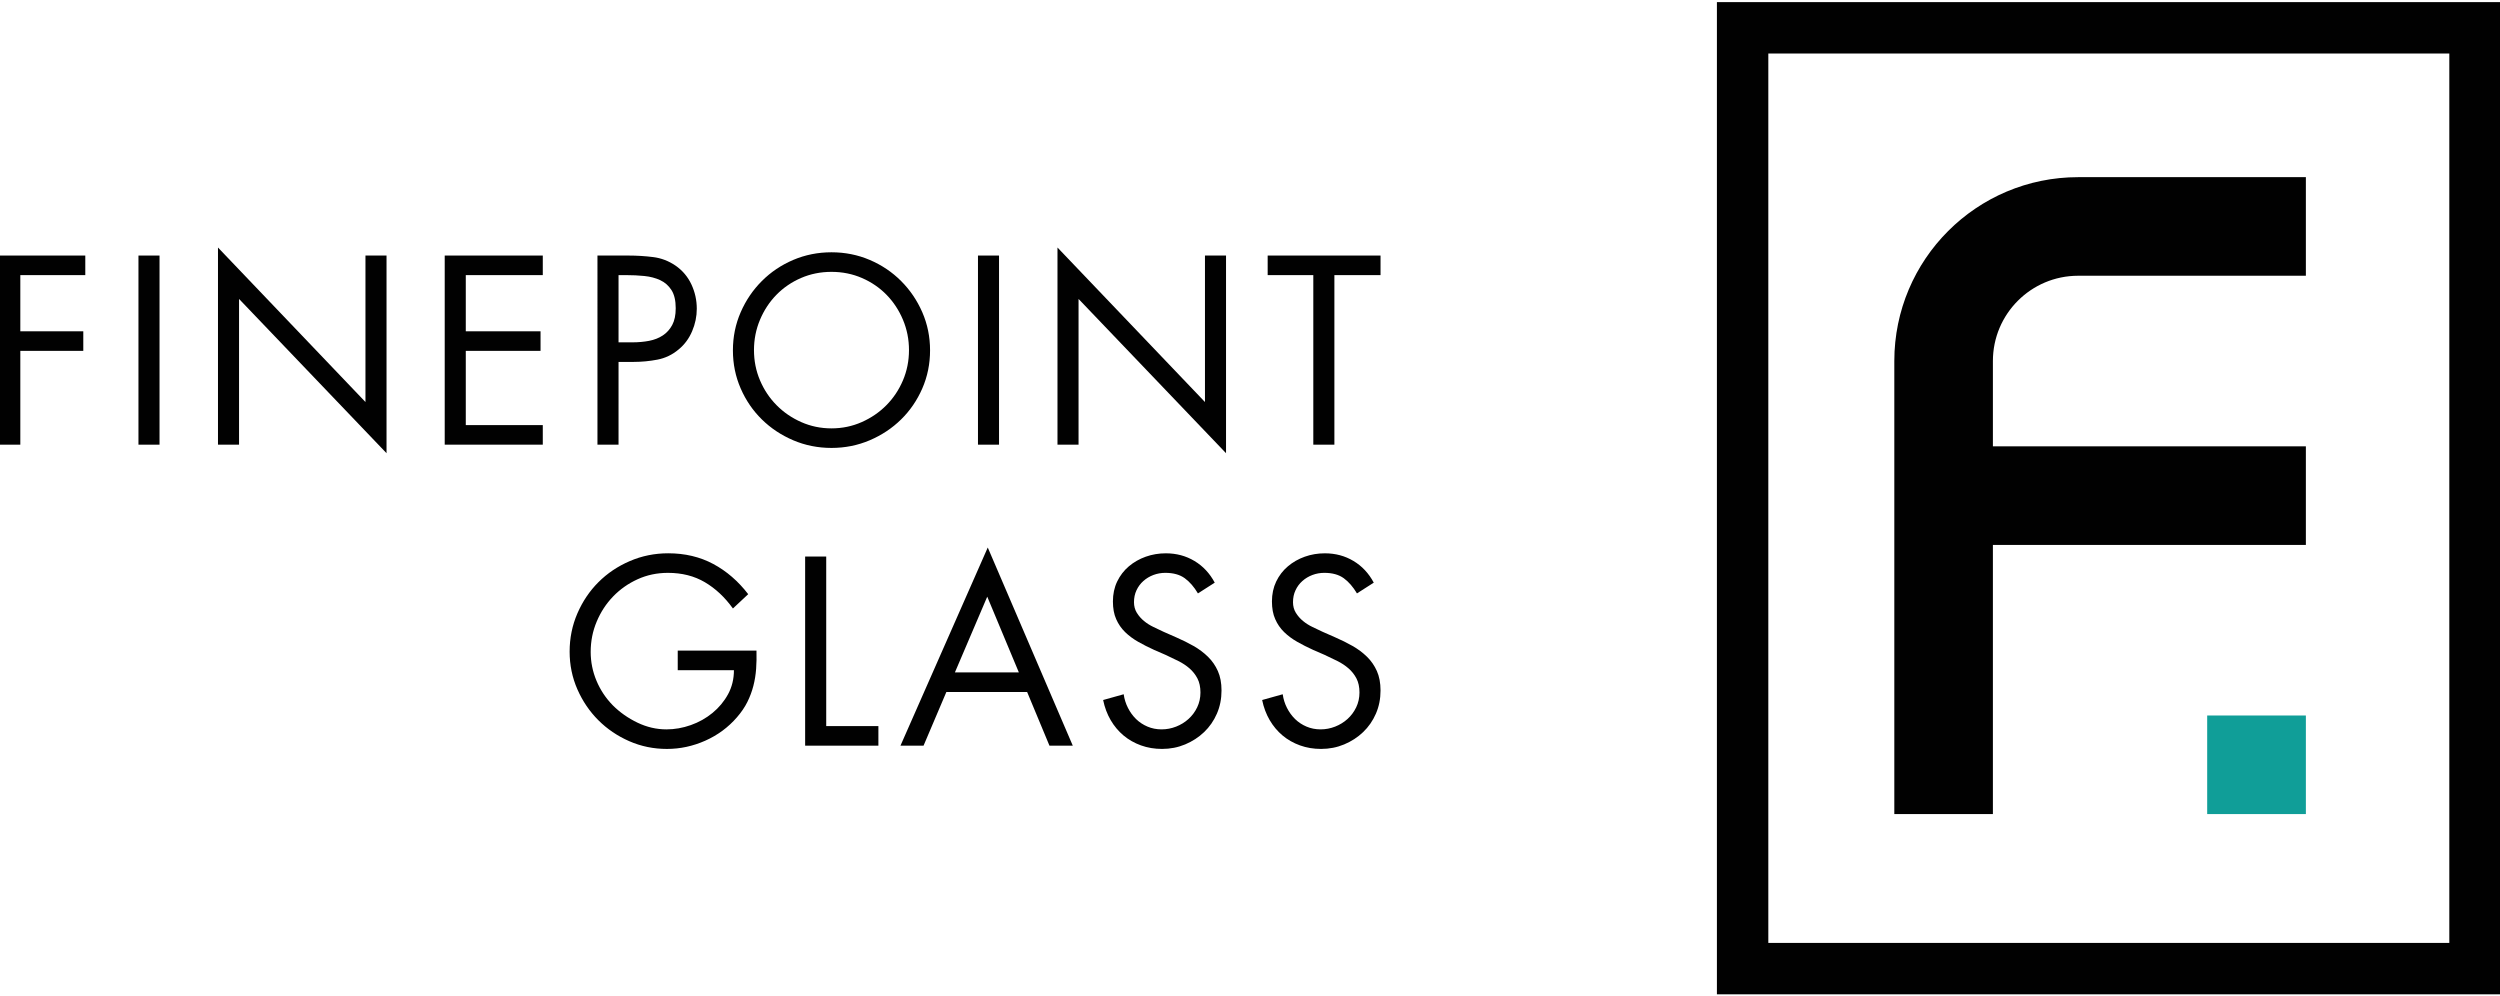
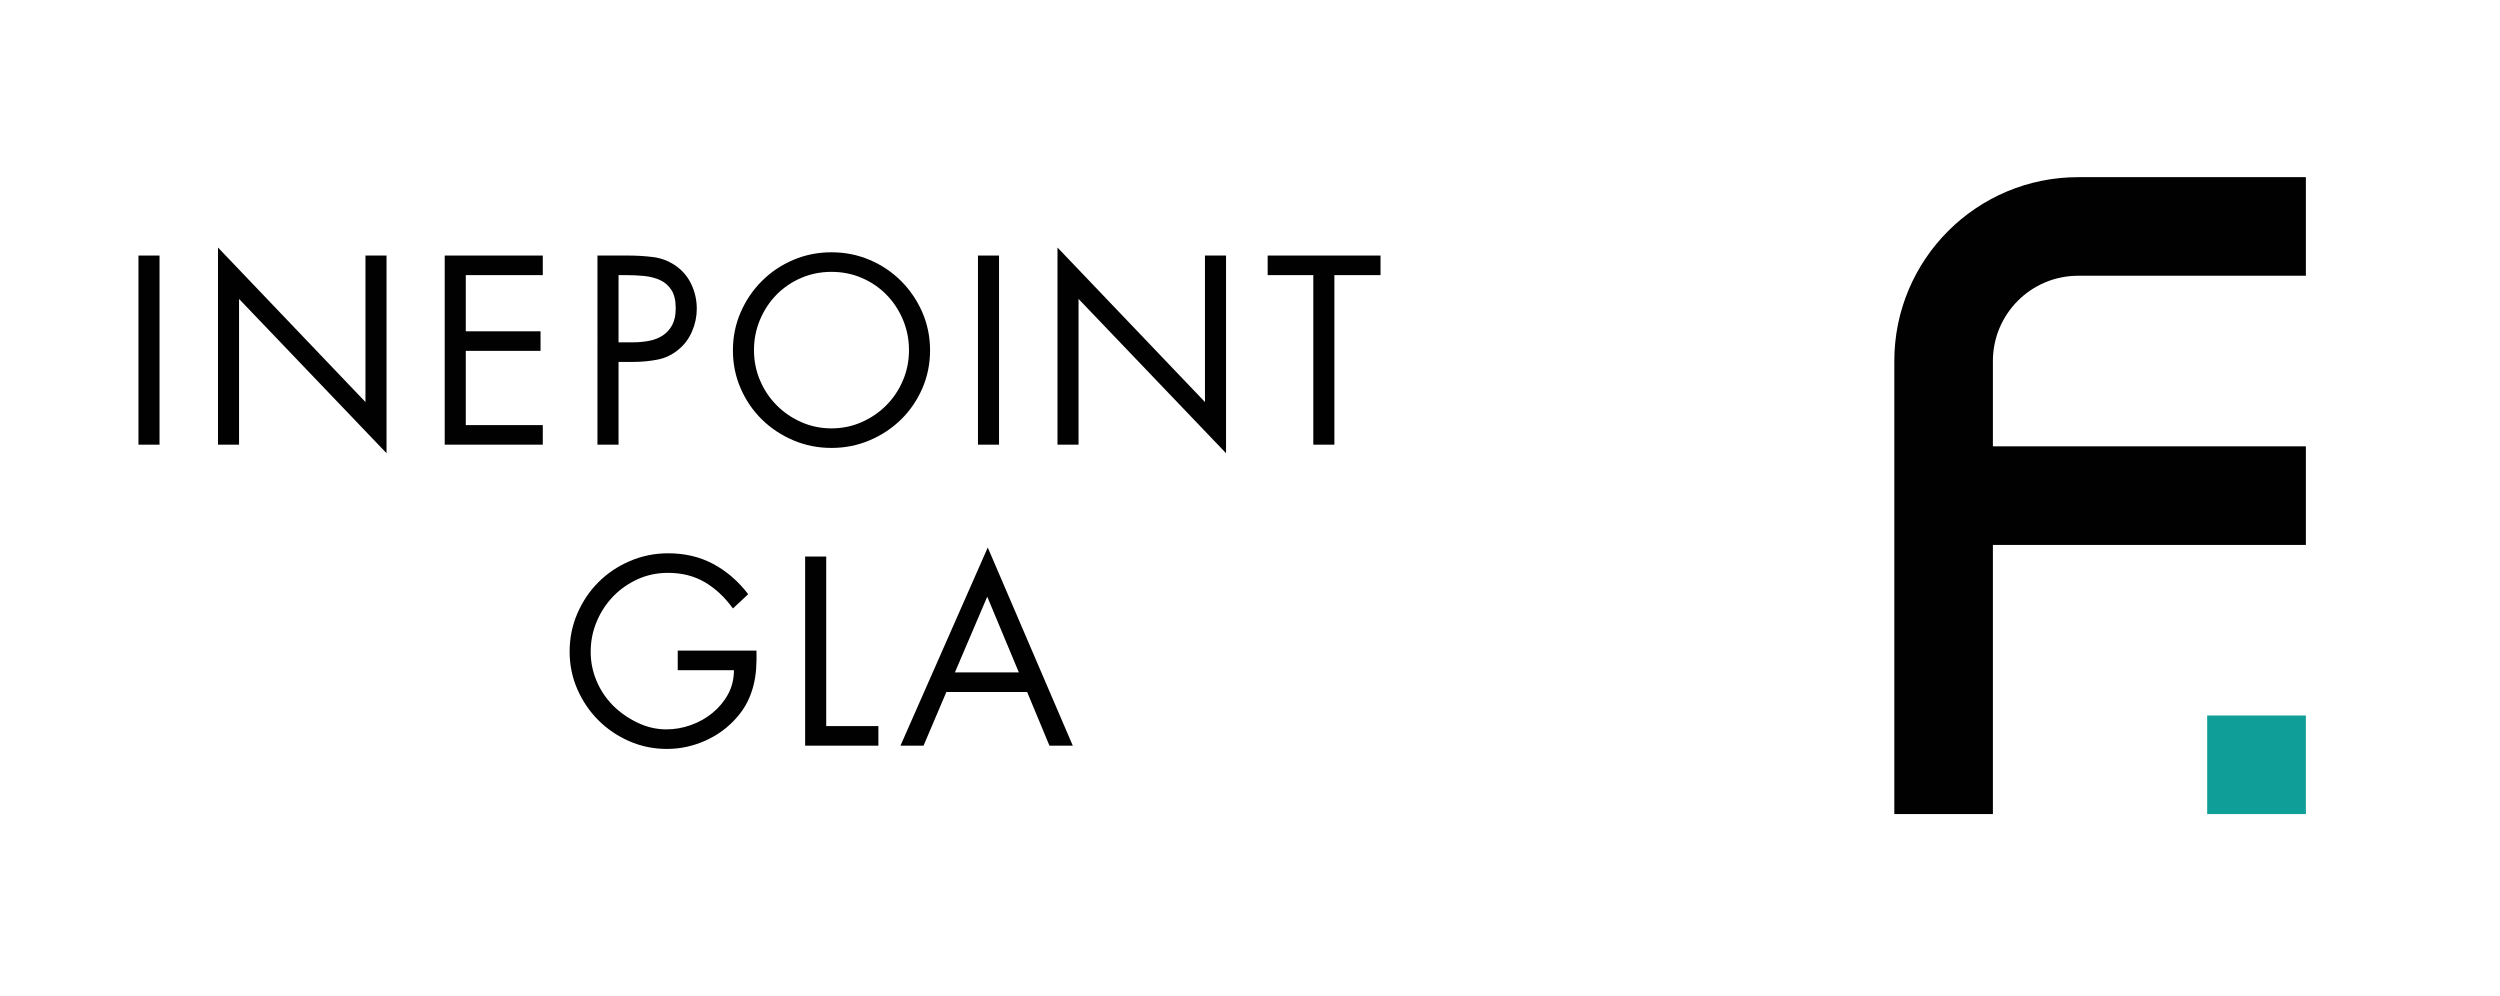
<svg xmlns="http://www.w3.org/2000/svg" version="1.1" id="Layer_1" x="0px" y="0px" width="281px" height="112px" viewBox="0 0 281 112" enable-background="new 0 0 281 112" xml:space="preserve">
-   <path fill="#010101" d="M281.08,105.984V6.016V0.238h-88.099v5.778v99.968v5.777h88.102v-5.777H281.08z M275.303,105.984h-76.544  V6.015h76.544V105.984z" />
  <path fill="#010101" d="M224.002,91.502V61.248h35.178v-0.843v-9.394v-0.844h-35.178v-9.586c0-5.294,4.291-9.586,9.586-9.587h25.592  v-1.687v-9.394h-25.592c-11.414,0-20.667,9.254-20.667,20.668v50.92h9.395H224.002z" />
  <polygon fill="#109E98" points="248.088,91.502 249.261,91.502 259.18,91.502 259.18,82.108 259.18,80.422 248.088,80.422 " />
-   <polygon fill="#010101" points="2.284,30.923 2.284,37.238 9.362,37.238 9.362,39.437 2.284,39.437 2.284,49.981 -0.083,49.981   -0.083,28.724 9.587,28.724 9.587,30.923 " />
  <rect x="15.563" y="28.724" fill="#010101" width="2.368" height="21.257" />
  <polygon fill="#010101" points="24.501,27.821 41.078,45.188 41.078,28.723 43.446,28.723 43.446,50.939 26.869,33.601   26.869,49.981 24.501,49.981 " />
  <polygon fill="#010101" points="49.986,28.724 61.009,28.724 61.009,30.923 52.354,30.923 52.354,37.238 60.757,37.238   60.757,39.437 52.354,39.437 52.354,47.782 61.009,47.782 61.009,49.98 49.986,49.98 " />
  <path fill="#010101" d="M69.524,49.98h-2.37V28.724h3.497c0.92,0,1.838,0.056,2.748,0.17c0.912,0.112,1.753,0.432,2.524,0.958  c0.789,0.546,1.385,1.251,1.789,2.114c0.405,0.865,0.606,1.777,0.606,2.735c0,0.865-0.174,1.706-0.522,2.523  c-0.346,0.818-0.849,1.5-1.506,2.044c-0.714,0.603-1.515,0.987-2.398,1.156c-0.883,0.169-1.766,0.254-2.649,0.254h-1.719V49.98z   M69.524,38.479h1.577c0.657,0,1.279-0.057,1.862-0.169c0.582-0.113,1.095-0.315,1.536-0.606c0.441-0.292,0.795-0.682,1.057-1.17  c0.264-0.489,0.395-1.118,0.395-1.889c0-0.864-0.16-1.546-0.479-2.044c-0.32-0.498-0.743-0.87-1.269-1.114  c-0.526-0.243-1.119-0.399-1.777-0.465c-0.657-0.066-1.333-0.099-2.028-0.099h-0.874V38.479z" />
  <path fill="#010101" d="M93.459,28.357c1.521,0,2.955,0.286,4.299,0.859c1.344,0.574,2.519,1.363,3.524,2.369  c1.006,1.006,1.8,2.176,2.383,3.509c0.582,1.336,0.874,2.764,0.874,4.286c0,1.523-0.292,2.951-0.874,4.285  c-0.583,1.335-1.377,2.495-2.383,3.482c-1.005,0.987-2.18,1.766-3.524,2.34c-1.344,0.573-2.778,0.86-4.299,0.86  c-1.522,0-2.956-0.287-4.3-0.86c-1.344-0.574-2.518-1.353-3.523-2.34c-1.006-0.987-1.801-2.147-2.382-3.482  c-0.583-1.334-0.874-2.762-0.874-4.285c0-1.522,0.291-2.95,0.874-4.286c0.581-1.333,1.376-2.503,2.382-3.509  c1.005-1.006,2.179-1.795,3.523-2.369C90.503,28.644,91.937,28.357,93.459,28.357 M93.459,30.557c-1.222,0-2.364,0.23-3.426,0.69  c-1.061,0.461-1.982,1.091-2.763,1.889c-0.78,0.799-1.396,1.734-1.846,2.806c-0.451,1.071-0.677,2.208-0.677,3.41  c0,1.204,0.226,2.336,0.677,3.398c0.45,1.061,1.072,1.993,1.861,2.791c0.788,0.799,1.714,1.433,2.776,1.903  c1.062,0.47,2.196,0.705,3.398,0.705c1.203,0,2.336-0.235,3.397-0.705c1.062-0.47,1.988-1.104,2.778-1.903  c0.789-0.798,1.409-1.73,1.859-2.791c0.451-1.062,0.677-2.194,0.677-3.398c0-1.202-0.226-2.339-0.677-3.41  c-0.45-1.072-1.066-2.007-1.846-2.806c-0.779-0.798-1.702-1.428-2.763-1.889C95.822,30.787,94.682,30.557,93.459,30.557" />
  <rect x="109.924" y="28.724" fill="#010101" width="2.367" height="21.257" />
  <polygon fill="#010101" points="118.861,27.821 135.438,45.188 135.438,28.723 137.806,28.723 137.806,50.939 121.229,33.601   121.229,49.981 118.861,49.981 " />
  <polygon fill="#010101" points="149.985,49.981 147.616,49.981 147.616,30.923 142.486,30.923 142.486,28.724 155.172,28.724   155.172,30.923 149.985,30.923 " />
  <path fill="#010101" d="M85.029,73.127c0.02,0.715,0.006,1.401-0.041,2.059c-0.048,0.658-0.151,1.296-0.312,1.917  c-0.16,0.62-0.385,1.222-0.675,1.804c-0.291,0.583-0.682,1.157-1.171,1.72c-0.977,1.129-2.161,2.003-3.551,2.623  c-1.393,0.62-2.829,0.93-4.314,0.93c-1.504,0-2.918-0.291-4.244-0.874c-1.325-0.582-2.481-1.367-3.467-2.354  c-0.986-0.986-1.772-2.142-2.354-3.467c-0.583-1.326-0.874-2.739-0.874-4.243c0-1.521,0.291-2.955,0.874-4.3  c0.582-1.343,1.371-2.515,2.368-3.51c0.996-0.995,2.171-1.785,3.524-2.367c1.354-0.583,2.791-0.875,4.314-0.875  c1.879,0,3.567,0.399,5.061,1.199c1.493,0.798,2.804,1.93,3.931,3.396l-1.718,1.608c-0.903-1.259-1.951-2.242-3.144-2.946  c-1.194-0.706-2.58-1.058-4.158-1.058c-1.223,0-2.359,0.239-3.412,0.719c-1.053,0.479-1.968,1.124-2.748,1.931  c-0.782,0.81-1.396,1.75-1.846,2.819c-0.453,1.072-0.679,2.209-0.679,3.412c0,1.127,0.217,2.209,0.65,3.242  c0.431,1.034,1.043,1.955,1.832,2.763c0.79,0.79,1.711,1.438,2.763,1.945c1.052,0.508,2.143,0.762,3.27,0.762  c0.921,0,1.833-0.16,2.736-0.48c0.902-0.318,1.714-0.774,2.438-1.366c0.722-0.593,1.306-1.292,1.749-2.101  c0.44-0.808,0.662-1.711,0.662-2.707h-6.316v-2.199H85.029z" />
  <polygon fill="#010101" points="92.867,81.613 98.731,81.613 98.731,83.813 90.498,83.813 90.498,62.555 92.867,62.555 " />
  <path fill="#010101" d="M106.372,77.779l-2.565,6.033h-2.594l9.811-22.272l9.556,22.272h-2.621l-2.51-6.033H106.372z   M110.966,67.066l-3.636,8.515h7.19L110.966,67.066z" />
-   <path fill="#010101" d="M134.648,66.699c-0.434-0.732-0.926-1.301-1.479-1.705c-0.556-0.404-1.285-0.606-2.186-0.606  c-0.47,0-0.917,0.08-1.339,0.239c-0.423,0.16-0.8,0.386-1.129,0.677c-0.328,0.292-0.586,0.64-0.774,1.043  c-0.189,0.405-0.281,0.851-0.281,1.34c0,0.45,0.108,0.851,0.323,1.198c0.217,0.348,0.483,0.652,0.803,0.916s0.676,0.488,1.072,0.677  c0.394,0.187,0.771,0.367,1.128,0.535l1.409,0.62c0.694,0.301,1.349,0.626,1.96,0.973c0.61,0.349,1.15,0.752,1.62,1.213  c0.47,0.46,0.842,0.996,1.113,1.607c0.273,0.61,0.41,1.338,0.41,2.184c0,0.941-0.173,1.811-0.521,2.608  c-0.348,0.799-0.828,1.49-1.439,2.073c-0.611,0.582-1.32,1.042-2.128,1.381c-0.809,0.338-1.672,0.507-2.593,0.507  c-0.847,0-1.635-0.131-2.368-0.395c-0.733-0.263-1.387-0.635-1.96-1.113c-0.573-0.479-1.057-1.058-1.453-1.734  c-0.393-0.677-0.675-1.428-0.844-2.256l2.31-0.647c0.076,0.545,0.237,1.057,0.481,1.535c0.242,0.48,0.549,0.899,0.915,1.257  c0.367,0.355,0.794,0.639,1.284,0.845c0.487,0.207,1.014,0.31,1.578,0.31c0.565,0,1.108-0.103,1.635-0.31  c0.526-0.206,0.991-0.493,1.395-0.86c0.405-0.366,0.73-0.804,0.974-1.311c0.242-0.507,0.366-1.062,0.366-1.663  c0-0.621-0.113-1.146-0.339-1.579c-0.225-0.432-0.521-0.808-0.887-1.128c-0.367-0.319-0.785-0.596-1.255-0.831  c-0.47-0.235-0.949-0.466-1.439-0.691l-1.295-0.563c-0.622-0.282-1.213-0.582-1.778-0.902c-0.562-0.319-1.057-0.686-1.479-1.1  c-0.423-0.413-0.757-0.897-1-1.451c-0.247-0.555-0.367-1.219-0.367-1.989c0-0.825,0.159-1.573,0.479-2.241  c0.32-0.666,0.757-1.234,1.31-1.705c0.555-0.47,1.19-0.832,1.904-1.086c0.715-0.254,1.467-0.379,2.256-0.379  c1.184,0,2.254,0.285,3.212,0.859c0.958,0.572,1.721,1.386,2.284,2.439L134.648,66.699z" />
-   <path fill="#010101" d="M152.522,66.699c-0.436-0.732-0.926-1.301-1.48-1.705c-0.556-0.404-1.283-0.606-2.186-0.606  c-0.47,0-0.917,0.08-1.338,0.239c-0.424,0.16-0.801,0.386-1.129,0.677c-0.329,0.292-0.588,0.64-0.774,1.043  c-0.19,0.405-0.282,0.851-0.282,1.34c0,0.45,0.108,0.851,0.323,1.198c0.218,0.348,0.483,0.652,0.804,0.916s0.676,0.488,1.072,0.677  c0.394,0.187,0.771,0.367,1.127,0.535l1.409,0.62c0.695,0.301,1.349,0.626,1.96,0.973c0.61,0.349,1.151,0.752,1.621,1.213  c0.47,0.46,0.841,0.996,1.113,1.607c0.271,0.61,0.409,1.338,0.409,2.184c0,0.941-0.174,1.811-0.521,2.608  c-0.348,0.799-0.827,1.49-1.438,2.073c-0.61,0.582-1.319,1.042-2.129,1.381c-0.809,0.338-1.672,0.507-2.593,0.507  c-0.847,0-1.635-0.131-2.366-0.395c-0.734-0.263-1.389-0.635-1.961-1.113c-0.574-0.479-1.057-1.058-1.453-1.734  c-0.394-0.677-0.676-1.428-0.845-2.256l2.312-0.647c0.074,0.545,0.236,1.057,0.479,1.535c0.243,0.48,0.55,0.899,0.916,1.257  c0.366,0.355,0.793,0.639,1.283,0.845c0.487,0.207,1.014,0.31,1.578,0.31s1.108-0.103,1.635-0.31  c0.526-0.206,0.991-0.493,1.396-0.86c0.404-0.366,0.729-0.804,0.974-1.311c0.243-0.507,0.366-1.062,0.366-1.663  c0-0.621-0.113-1.146-0.339-1.579c-0.225-0.432-0.521-0.808-0.888-1.128c-0.367-0.319-0.784-0.596-1.254-0.831  s-0.95-0.466-1.438-0.691l-1.296-0.563c-0.621-0.282-1.213-0.582-1.777-0.902c-0.563-0.319-1.057-0.686-1.48-1.1  c-0.423-0.413-0.757-0.897-0.998-1.451c-0.248-0.555-0.369-1.219-0.369-1.989c0-0.825,0.16-1.573,0.479-2.241  c0.32-0.666,0.757-1.234,1.312-1.705c0.554-0.47,1.188-0.832,1.903-1.086c0.714-0.254,1.466-0.379,2.256-0.379  c1.184,0,2.254,0.285,3.212,0.859c0.958,0.572,1.721,1.386,2.283,2.439L152.522,66.699z" />
</svg>